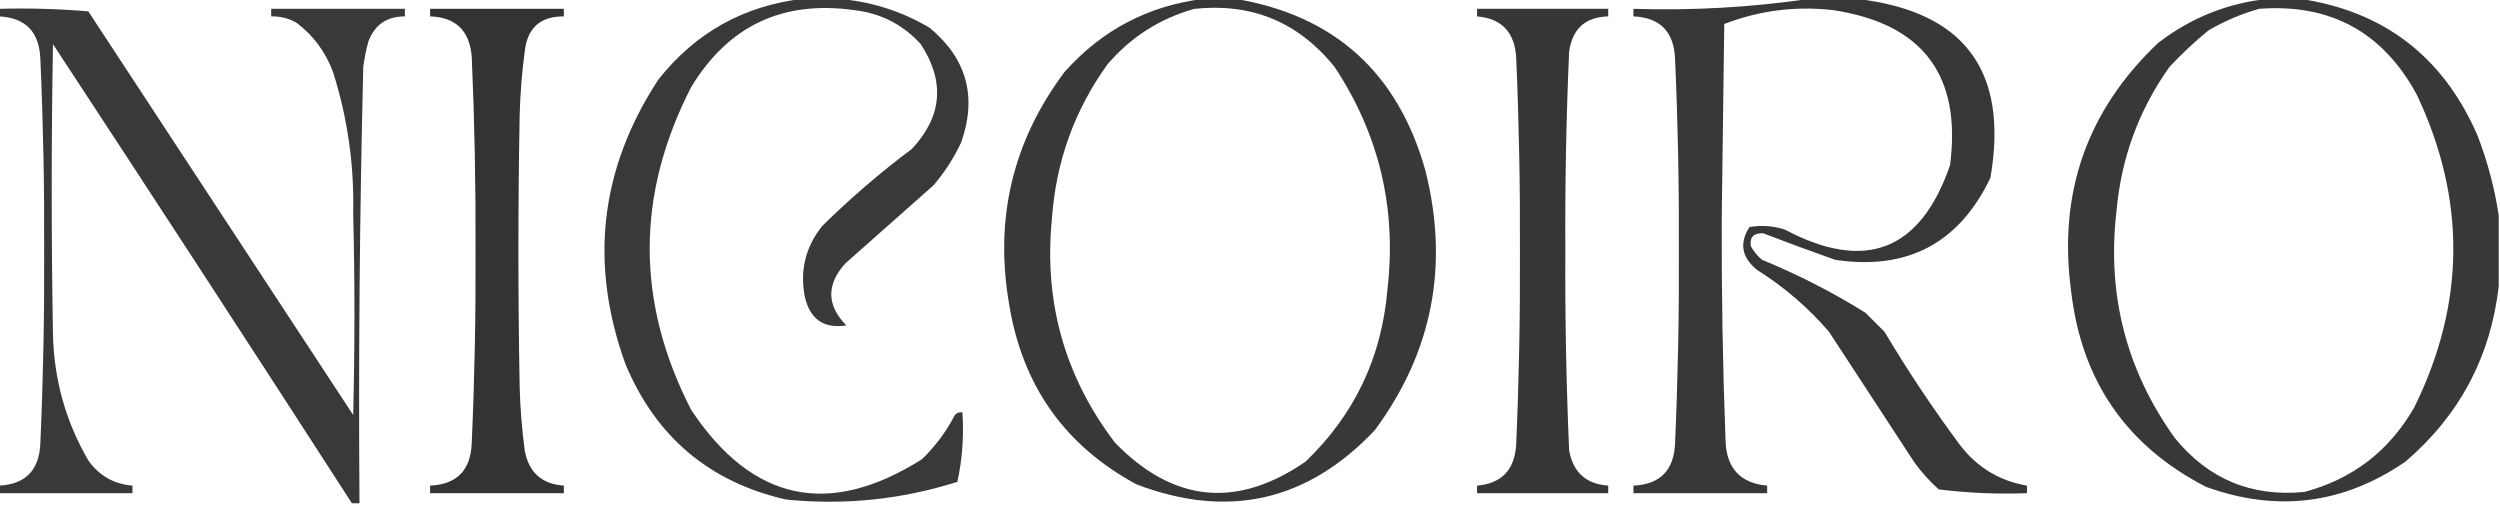
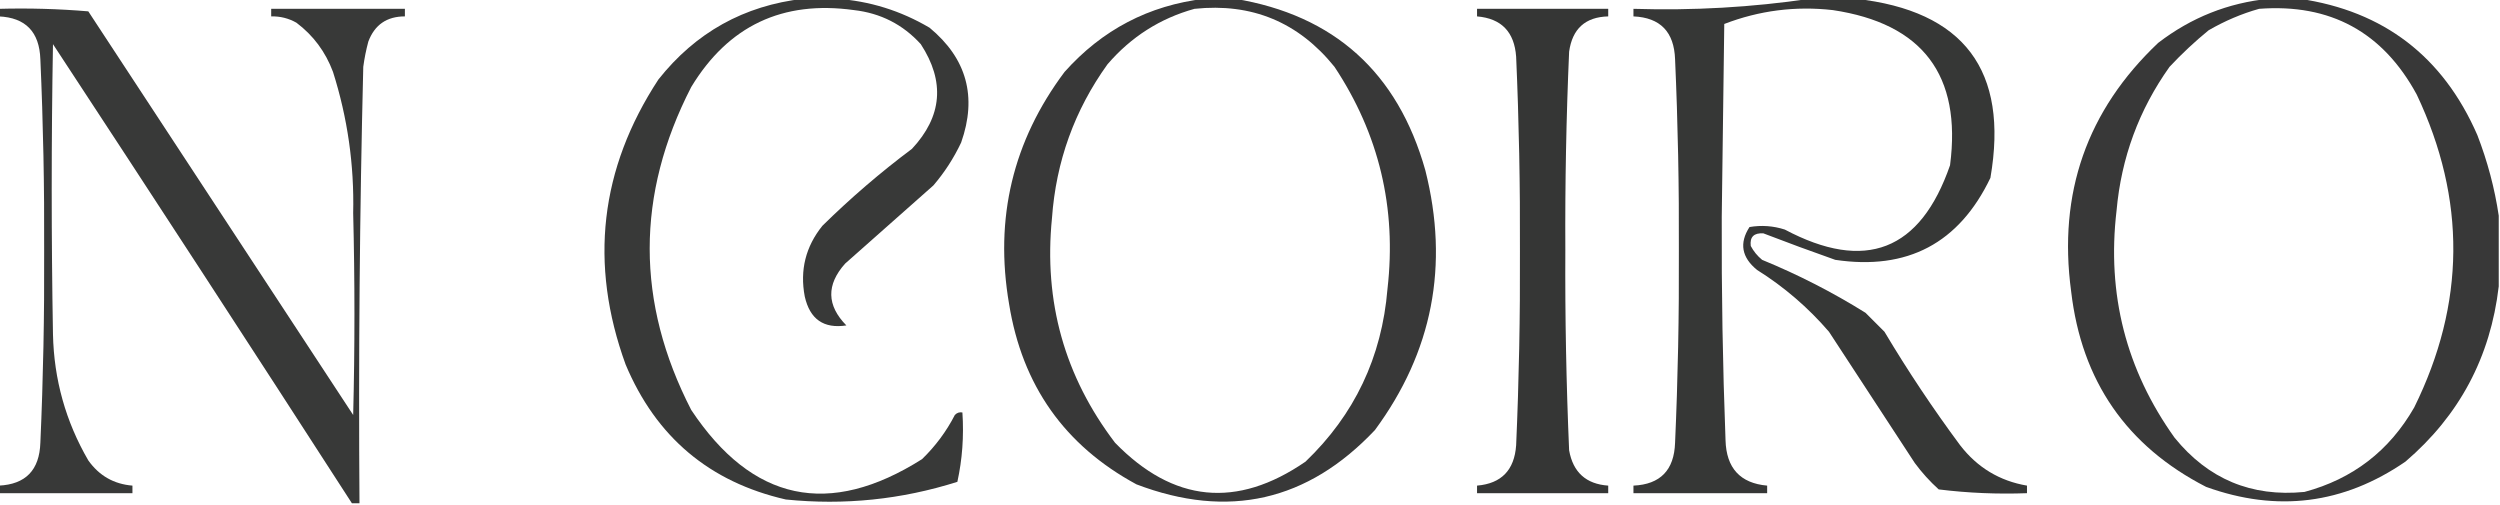
<svg xmlns="http://www.w3.org/2000/svg" version="1.1" width="991px" height="200px" style="shape-rendering:geometricPrecision; text-rendering:geometricPrecision; image-rendering:optimizeQuality; fill-rule:evenodd; clip-rule:evenodd">
  <g>
    <path style="opacity:0.917" fill="#272827" d="M 318.5,-0.5 C 322.833,-0.5 327.167,-0.5 331.5,-0.5C 344.655,0.377 356.989,4.211 368.5,11C 383.228,23.193 387.394,38.359 381,56.5C 378.081,62.678 374.414,68.344 370,73.5C 358.333,83.833 346.667,94.167 335,104.5C 327.523,112.884 327.69,121.051 335.5,129C 326.519,130.374 321.019,126.541 319,117.5C 317.028,107.084 319.361,97.75 326,89.5C 337.181,78.505 349.014,68.338 361.5,59C 373.502,46.149 374.668,32.316 365,17.5C 357.906,9.703 349.073,5.203 338.5,4C 310.214,0.062 288.714,10.229 274,34.5C 252.048,77.191 252.048,119.858 274,162.5C 298.158,198.832 328.658,205.332 365.5,182C 370.797,176.872 375.13,171.038 378.5,164.5C 379.325,163.614 380.325,163.281 381.5,163.5C 382.122,172.932 381.456,182.099 379.5,191C 357.337,198.025 334.67,200.359 311.5,198C 281.231,191.071 260.064,173.238 248,144.5C 233.474,104.563 237.807,66.896 261,31.5C 275.764,12.869 294.93,2.203 318.5,-0.5 Z" />
  </g>
  <g>
    <path style="opacity:0.92" fill="#272827" d="M 477.5,-0.5 C 481.5,-0.5 485.5,-0.5 489.5,-0.5C 528.891,6.044 554.058,28.711 565,67.5C 574.531,105.18 567.864,139.513 545,170.5C 518.384,198.692 486.884,205.859 450.5,192C 422.025,176.602 405.191,152.769 400,120.5C 394.158,86.541 401.491,55.874 422,28.5C 436.914,11.794 455.414,2.128 477.5,-0.5 Z M 473.5,3.5 C 496.2,1.102 514.7,8.768 529,26.5C 546.665,53.164 553.665,82.497 550,114.5C 547.773,141.559 536.94,164.392 517.5,183C 490.26,201.724 465.094,199.224 442,175.5C 422.02,149.265 413.687,119.599 417,86.5C 418.607,64.006 425.94,43.673 439,25.5C 448.355,14.616 459.855,7.283 473.5,3.5 Z" />
  </g>
  <g>
    <path style="opacity:0.929" fill="#272827" d="M 717.5,-0.5 C 723.5,-0.5 729.5,-0.5 735.5,-0.5C 778.529,4.236 796.362,27.903 789,70.5C 776.583,96.43 756.083,107.263 727.5,103C 717.926,99.627 708.426,96.127 699,92.5C 695.233,92.266 693.567,93.932 694,97.5C 695.122,99.624 696.622,101.457 698.5,103C 712.804,108.871 726.47,115.871 739.5,124C 742,126.5 744.5,129 747,131.5C 756.256,147.016 766.256,162.016 777,176.5C 783.807,185.315 792.64,190.648 803.5,192.5C 803.5,193.5 803.5,194.5 803.5,195.5C 791.757,195.936 780.09,195.436 768.5,194C 764.964,190.799 761.797,187.299 759,183.5C 747.667,166.167 736.333,148.833 725,131.5C 716.729,121.895 707.229,113.729 696.5,107C 690.378,102.036 689.378,96.37 693.5,90C 698.257,89.19 702.924,89.524 707.5,91C 739.416,107.949 761.249,99.449 773,65.5C 777.653,29.814 762.153,9.314 726.5,4C 711.703,2.328 697.369,4.162 683.5,9.5C 683.167,35 682.833,60.5 682.5,86C 682.386,115.519 682.886,145.019 684,174.5C 684.309,185.546 689.809,191.546 700.5,192.5C 700.5,193.5 700.5,194.5 700.5,195.5C 682.833,195.5 665.167,195.5 647.5,195.5C 647.5,194.5 647.5,193.5 647.5,192.5C 658.145,192.02 663.645,186.353 664,175.5C 665.122,150.191 665.622,124.858 665.5,99.5C 665.622,74.142 665.122,48.809 664,23.5C 663.627,12.629 658.127,6.962 647.5,6.5C 647.5,5.5 647.5,4.5 647.5,3.5C 671.104,4.236 694.438,2.903 717.5,-0.5 Z" />
  </g>
  <g>
    <path style="opacity:0.92" fill="#272827" d="M 899.5,-0.5 C 903.5,-0.5 907.5,-0.5 911.5,-0.5C 944.89,4.368 968.39,22.368 982,53.5C 986.053,63.971 988.886,74.638 990.5,85.5C 990.5,94.833 990.5,104.167 990.5,113.5C 987.233,141.536 974.9,164.702 953.5,183C 928.989,199.836 902.655,203.169 874.5,193C 842.971,176.82 825.137,150.986 821,115.5C 815.754,76.579 827.254,43.746 855.5,17C 868.592,6.945 883.259,1.112 899.5,-0.5 Z M 895.5,3.5 C 923.717,1.357 944.551,12.691 958,37.5C 977.658,79.021 977.325,120.354 957,161.5C 947.132,178.704 932.632,189.87 913.5,195C 892.487,197.078 875.32,189.911 862,173.5C 842.777,146.611 835.11,116.611 839,83.5C 840.871,62.547 847.871,43.547 860,26.5C 864.865,21.3 870.032,16.467 875.5,12C 881.92,8.282 888.586,5.449 895.5,3.5 Z" />
  </g>
  <g>
    <path style="opacity:0.917" fill="#272827" d="M -0.5,3.5 C 11.414,3.179 23.247,3.512 35,4.5C 70,57.833 105,111.167 140,164.5C 140.667,137.833 140.667,111.167 140,84.5C 140.442,65.37 137.776,46.704 132,28.5C 129.029,20.541 124.196,14.041 117.5,9C 114.392,7.241 111.059,6.408 107.5,6.5C 107.5,5.5 107.5,4.5 107.5,3.5C 125.167,3.5 142.833,3.5 160.5,3.5C 160.5,4.5 160.5,5.5 160.5,6.5C 153.335,6.496 148.501,9.829 146,16.5C 145.118,19.79 144.452,23.123 144,26.5C 142.577,84.153 142.077,141.82 142.5,199.5C 141.5,199.5 140.5,199.5 139.5,199.5C 100.27,138.72 60.77,78.053 21,17.5C 20.333,55.833 20.333,94.167 21,132.5C 21.382,150.436 26.049,167.103 35,182.5C 39.304,188.567 45.137,191.9 52.5,192.5C 52.5,193.5 52.5,194.5 52.5,195.5C 34.833,195.5 17.167,195.5 -0.5,195.5C -0.5,194.5 -0.5,193.5 -0.5,192.5C 10.145,192.02 15.645,186.353 16,175.5C 17.122,150.191 17.622,124.858 17.5,99.5C 17.622,74.142 17.122,48.809 16,23.5C 15.627,12.629 10.127,6.962 -0.5,6.5C -0.5,5.5 -0.5,4.5 -0.5,3.5 Z" />
  </g>
  <g>
-     <path style="opacity:0.949" fill="#272827" d="M 170.5,3.5 C 188.167,3.5 205.833,3.5 223.5,3.5C 223.5,4.5 223.5,5.5 223.5,6.5C 214.156,6.437 208.989,11.104 208,20.5C 206.879,28.79 206.213,37.124 206,45.5C 205.333,81.5 205.333,117.5 206,153.5C 206.213,161.876 206.879,170.21 208,178.5C 209.553,187.222 214.72,191.889 223.5,192.5C 223.5,193.5 223.5,194.5 223.5,195.5C 205.833,195.5 188.167,195.5 170.5,195.5C 170.5,194.5 170.5,193.5 170.5,192.5C 181.145,192.02 186.645,186.353 187,175.5C 188.122,150.191 188.622,124.858 188.5,99.5C 188.617,73.811 188.117,48.144 187,22.5C 186.16,12.157 180.66,6.824 170.5,6.5C 170.5,5.5 170.5,4.5 170.5,3.5 Z" />
-   </g>
+     </g>
  <g>
    <path style="opacity:0.931" fill="#272827" d="M 585.5,3.5 C 602.833,3.5 620.167,3.5 637.5,3.5C 637.5,4.5 637.5,5.5 637.5,6.5C 628.438,6.724 623.271,11.39 622,20.5C 620.861,46.633 620.361,72.8 620.5,99C 620.366,125.53 620.866,152.03 622,178.5C 623.553,187.222 628.72,191.889 637.5,192.5C 637.5,193.5 637.5,194.5 637.5,195.5C 620.167,195.5 602.833,195.5 585.5,195.5C 585.5,194.5 585.5,193.5 585.5,192.5C 595.148,191.684 600.314,186.351 601,176.5C 602.123,150.858 602.623,125.191 602.5,99.5C 602.623,73.809 602.123,48.142 601,22.5C 600.311,12.646 595.144,7.313 585.5,6.5C 585.5,5.5 585.5,4.5 585.5,3.5 Z" />
  </g>
</svg>